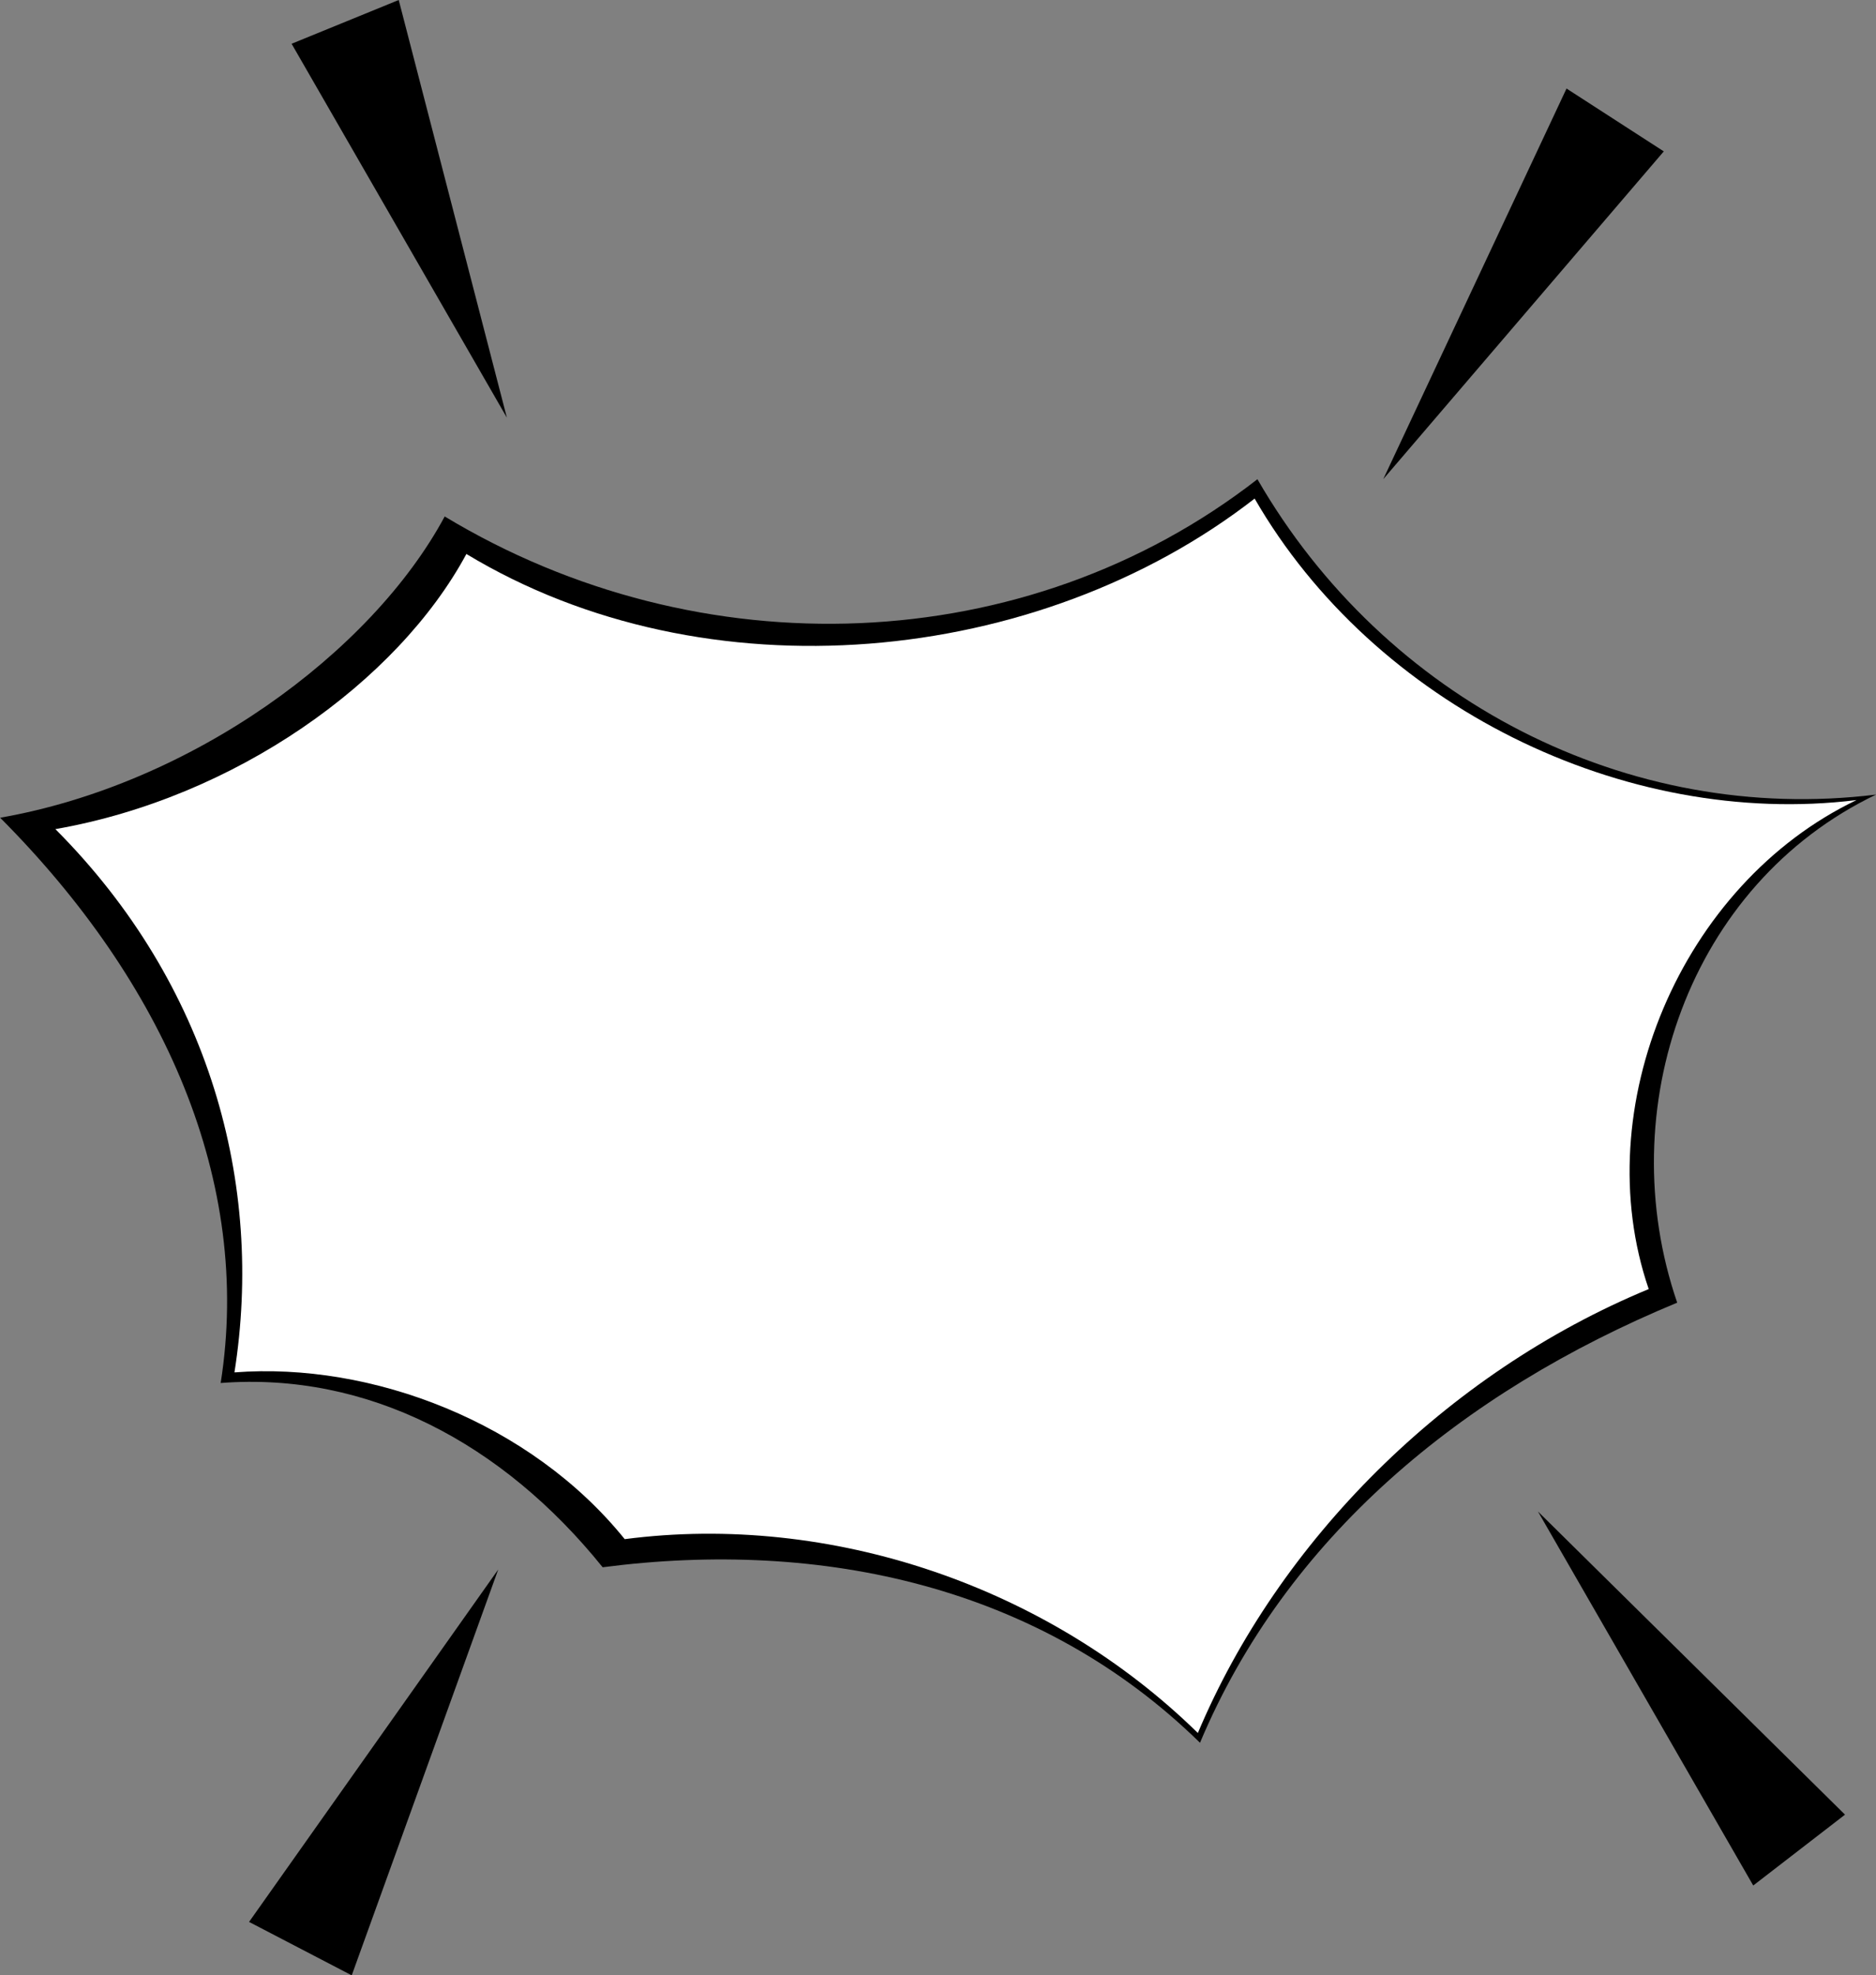
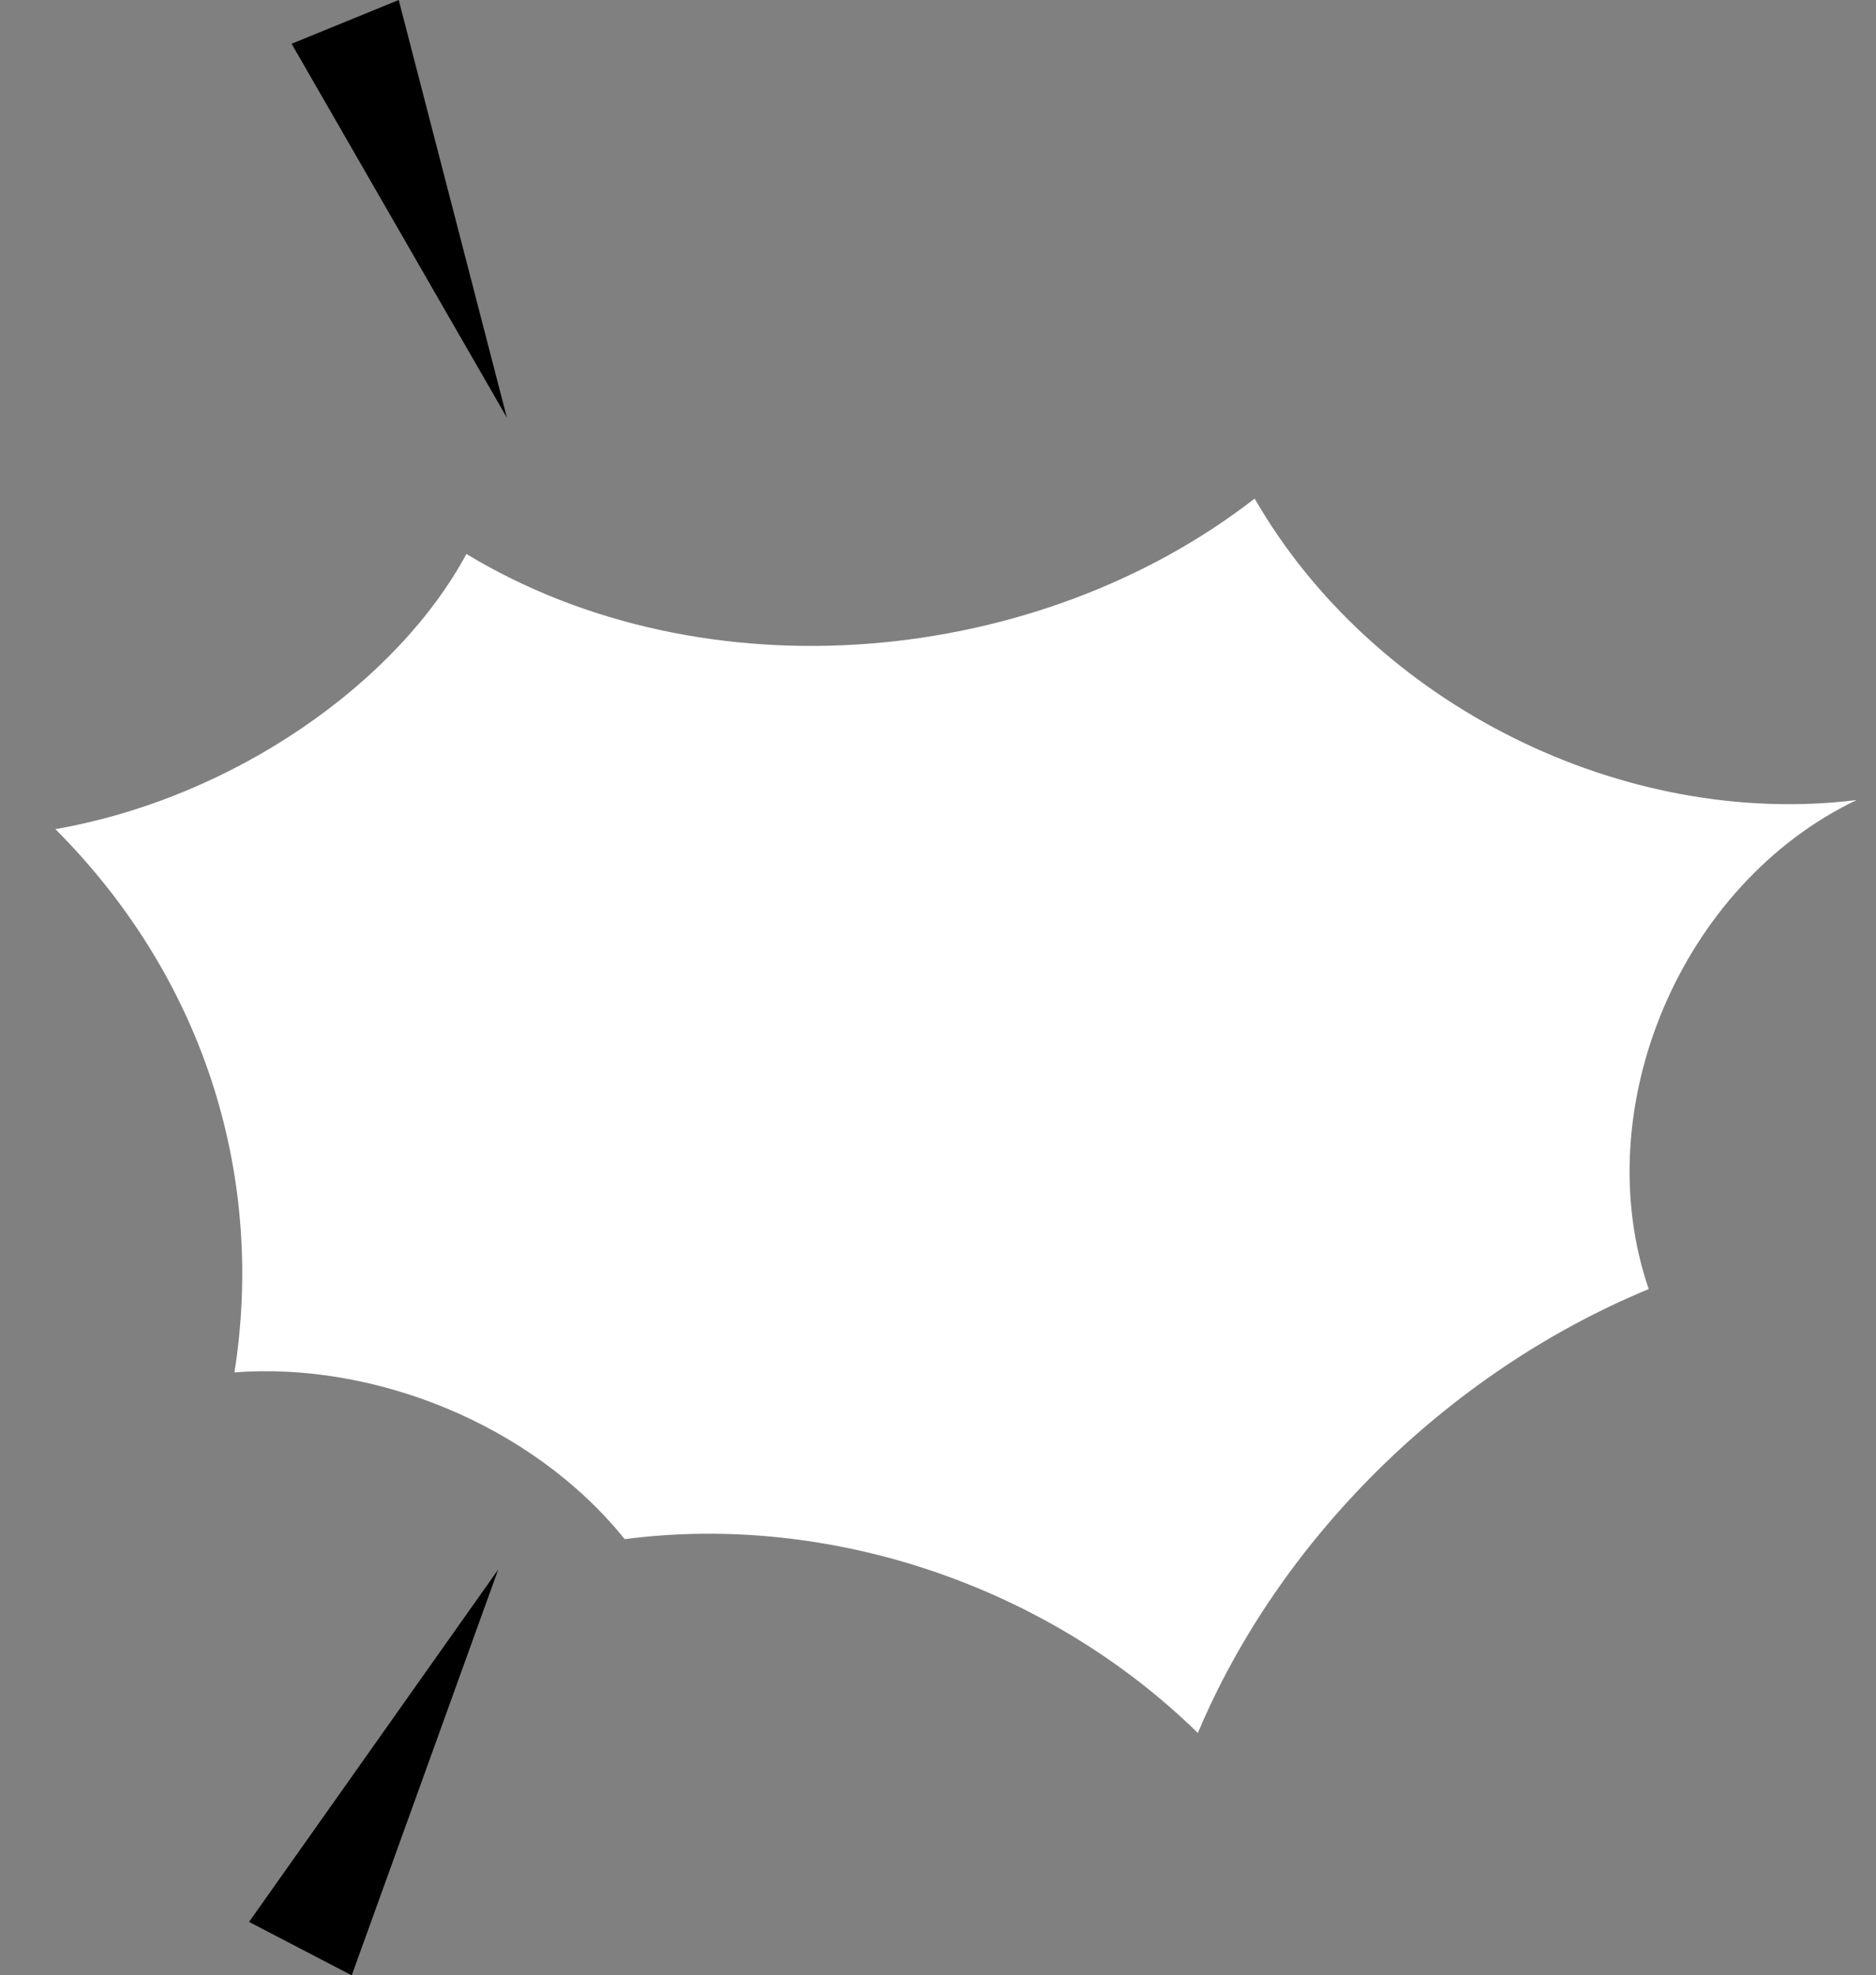
<svg xmlns="http://www.w3.org/2000/svg" id="Layer_2" data-name="Layer 2" viewBox="0 0 201.56 212.16">
  <rect x="0" y="0" width="201.56" height="212.16" fill="#808080" stroke="none" />
  <defs>
    <style>
      .cls-1 {
        fill: #000;
      }

      .cls-1, .cls-2 {
        stroke-width: 0px;
      }

      .cls-2 {
        fill: #fff;
      }
    </style>
  </defs>
  <g id="Layer_13" data-name="Layer 13">
    <g>
-       <path class="cls-1" d="M0,87.83c20.55-3.59,39.87-17.67,47.78-32.36,27.43,16.56,62.48,15.32,87.32-4,13.68,23.7,39.8,37.16,66.47,33.87-20.12,9.65-28.49,33.84-21.37,54.57-23.31,9.65-42.06,25.36-51.27,47.27-17.14-16.79-40.56-21.92-64.18-18.85-10.77-13.37-25.27-21-41.04-19.79,3.4-21.56-5.99-42.95-23.69-60.71h0Z" />
      <path class="cls-2" d="M5.95,89.05c19.26-3.36,36.73-15.77,44.16-29.55,25.71,15.53,61.41,12.14,84.69-5.95,12.82,22.22,39.68,35.46,64.67,32.38-18.88,9.03-29,33.08-22.33,52.52-21.86,9.05-39.8,27.14-48.44,47.68-16.07-15.74-39.43-23.7-61.58-20.82-10.11-12.53-27.16-19.05-41.93-17.91,3.19-20.21-2.63-41.68-19.22-58.33h-.01Z" />
      <polygon class="cls-1" points="54.46 44.86 42.84 0 31.33 4.7 54.46 44.86" />
-       <polygon class="cls-1" points="165.24 162.34 188.37 202.51 198.23 194.9 165.24 162.34" />
-       <polygon class="cls-1" points="148.62 51.46 178.76 16.26 168.31 9.51 148.62 51.46" />
      <polygon class="cls-1" points="53.53 168.57 26.76 206.42 37.79 212.16 53.53 168.57" />
    </g>
  </g>
</svg>